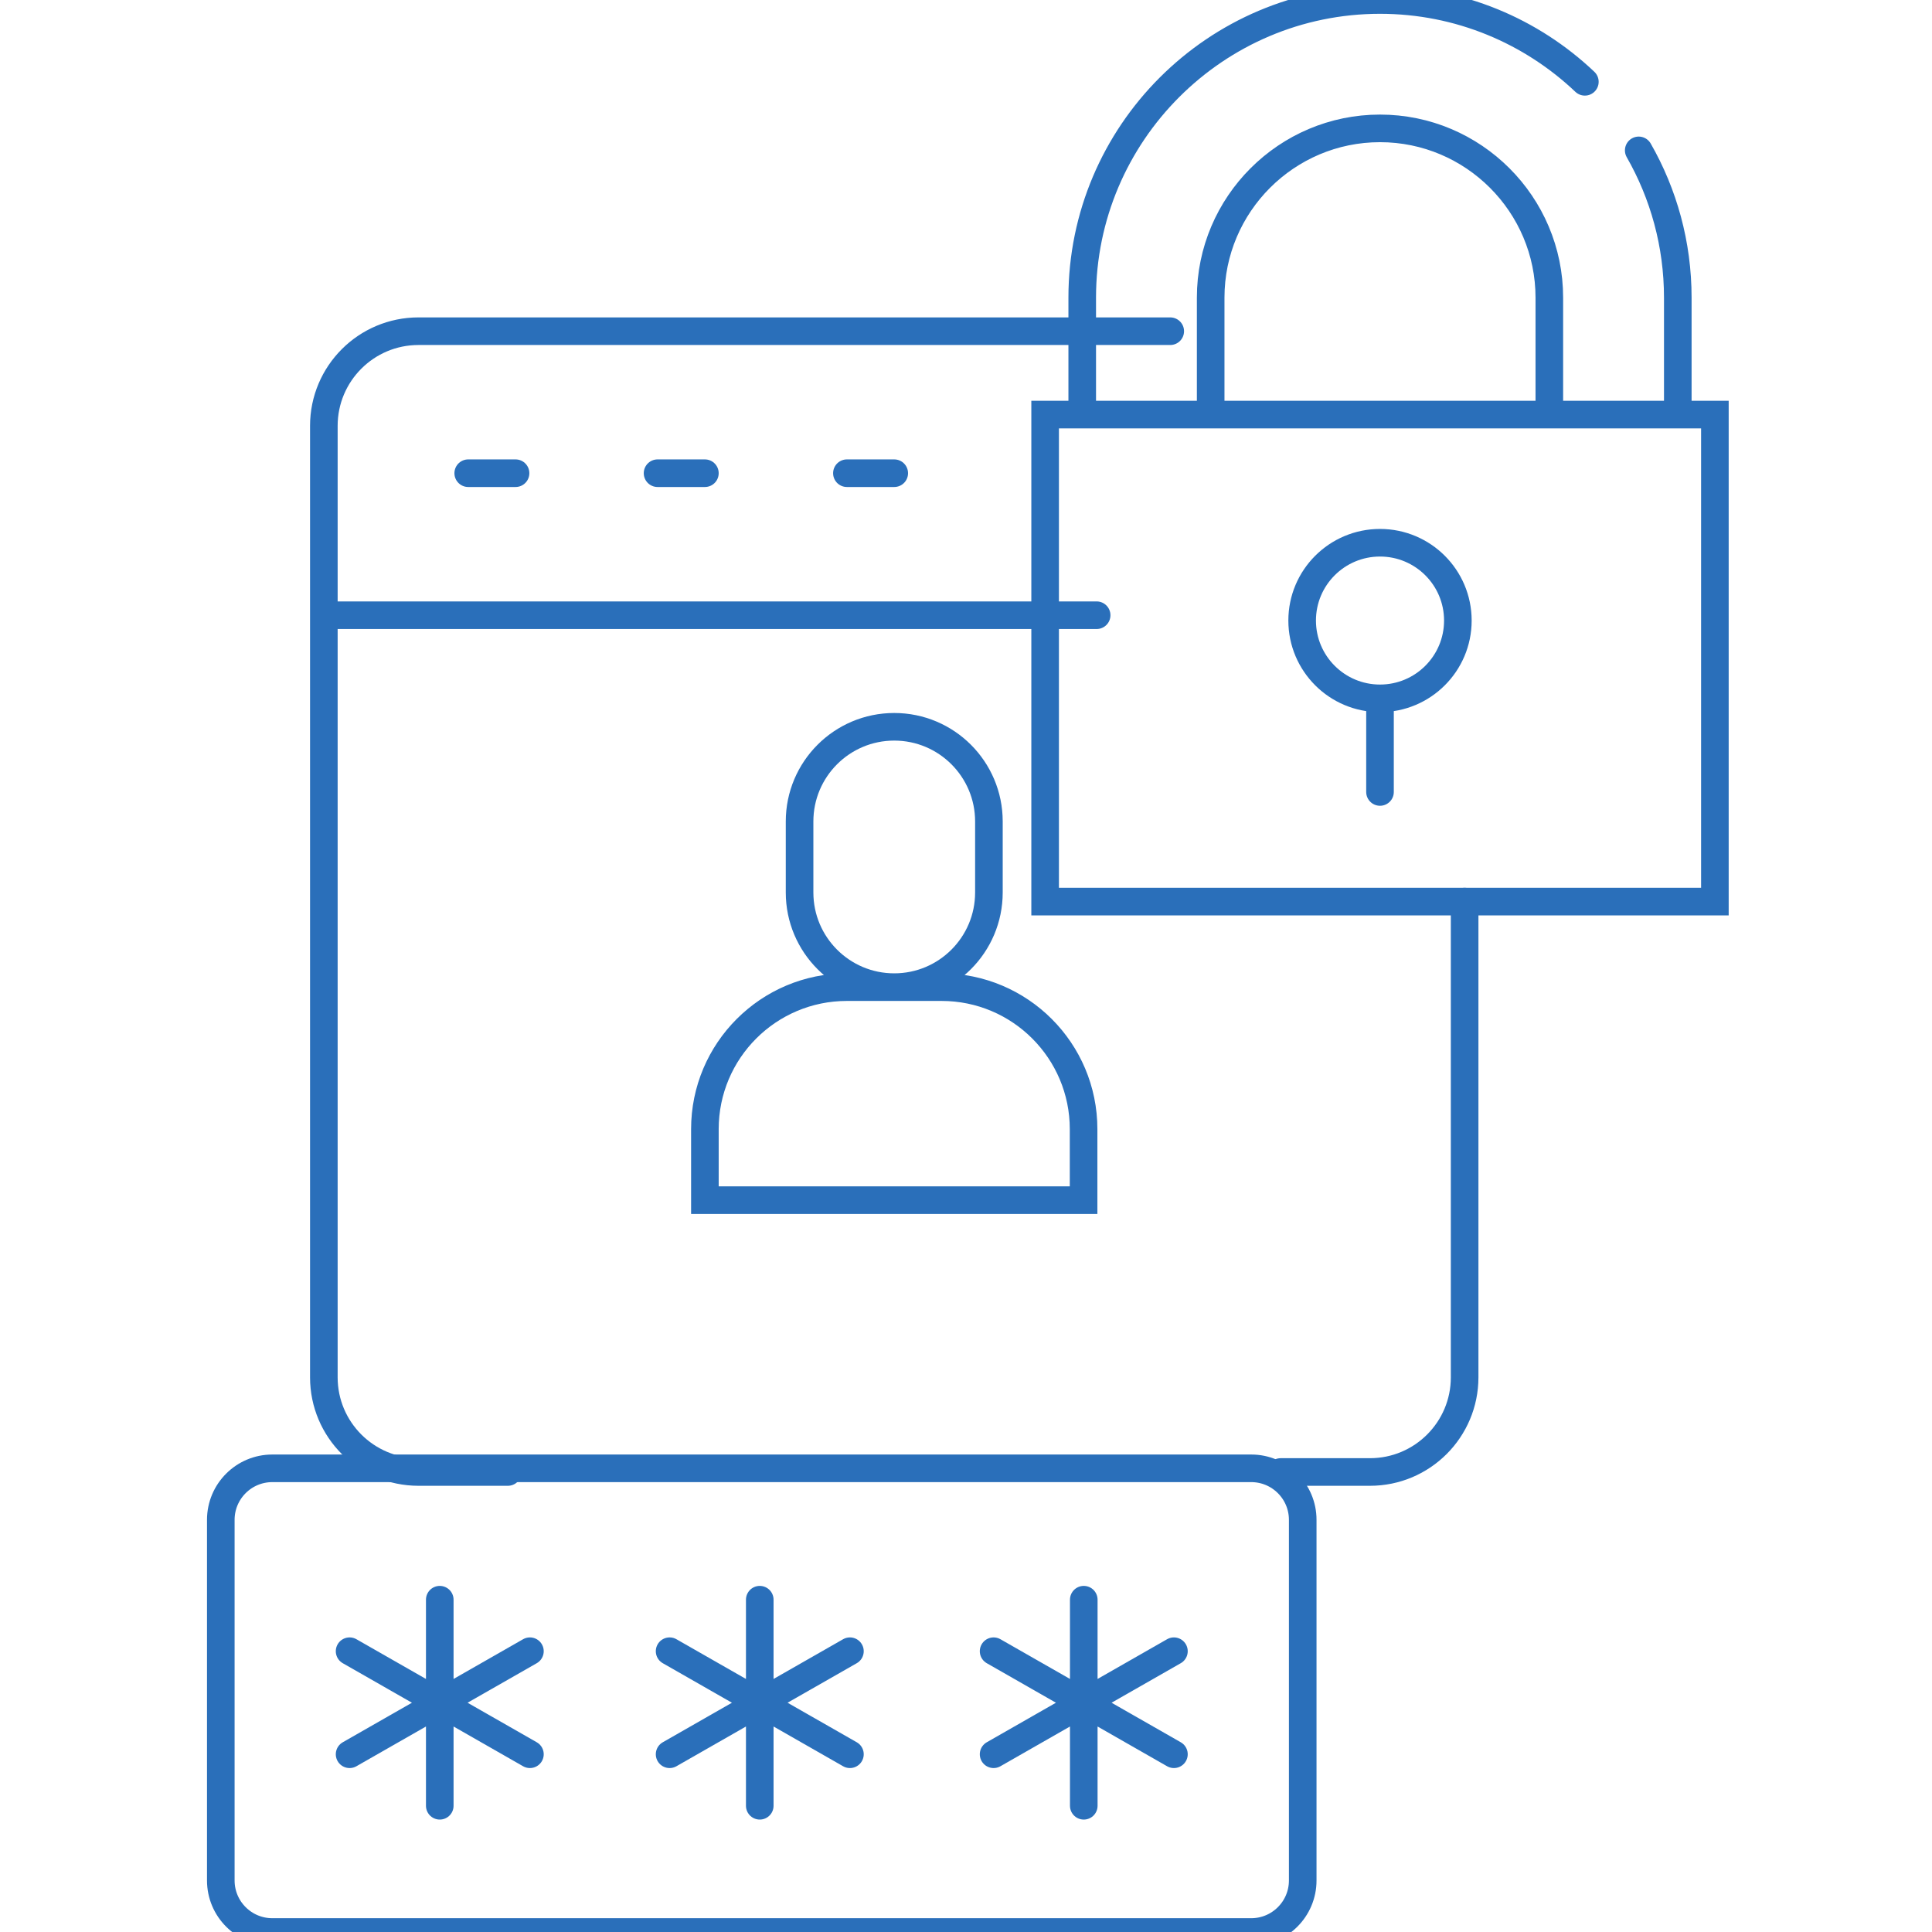
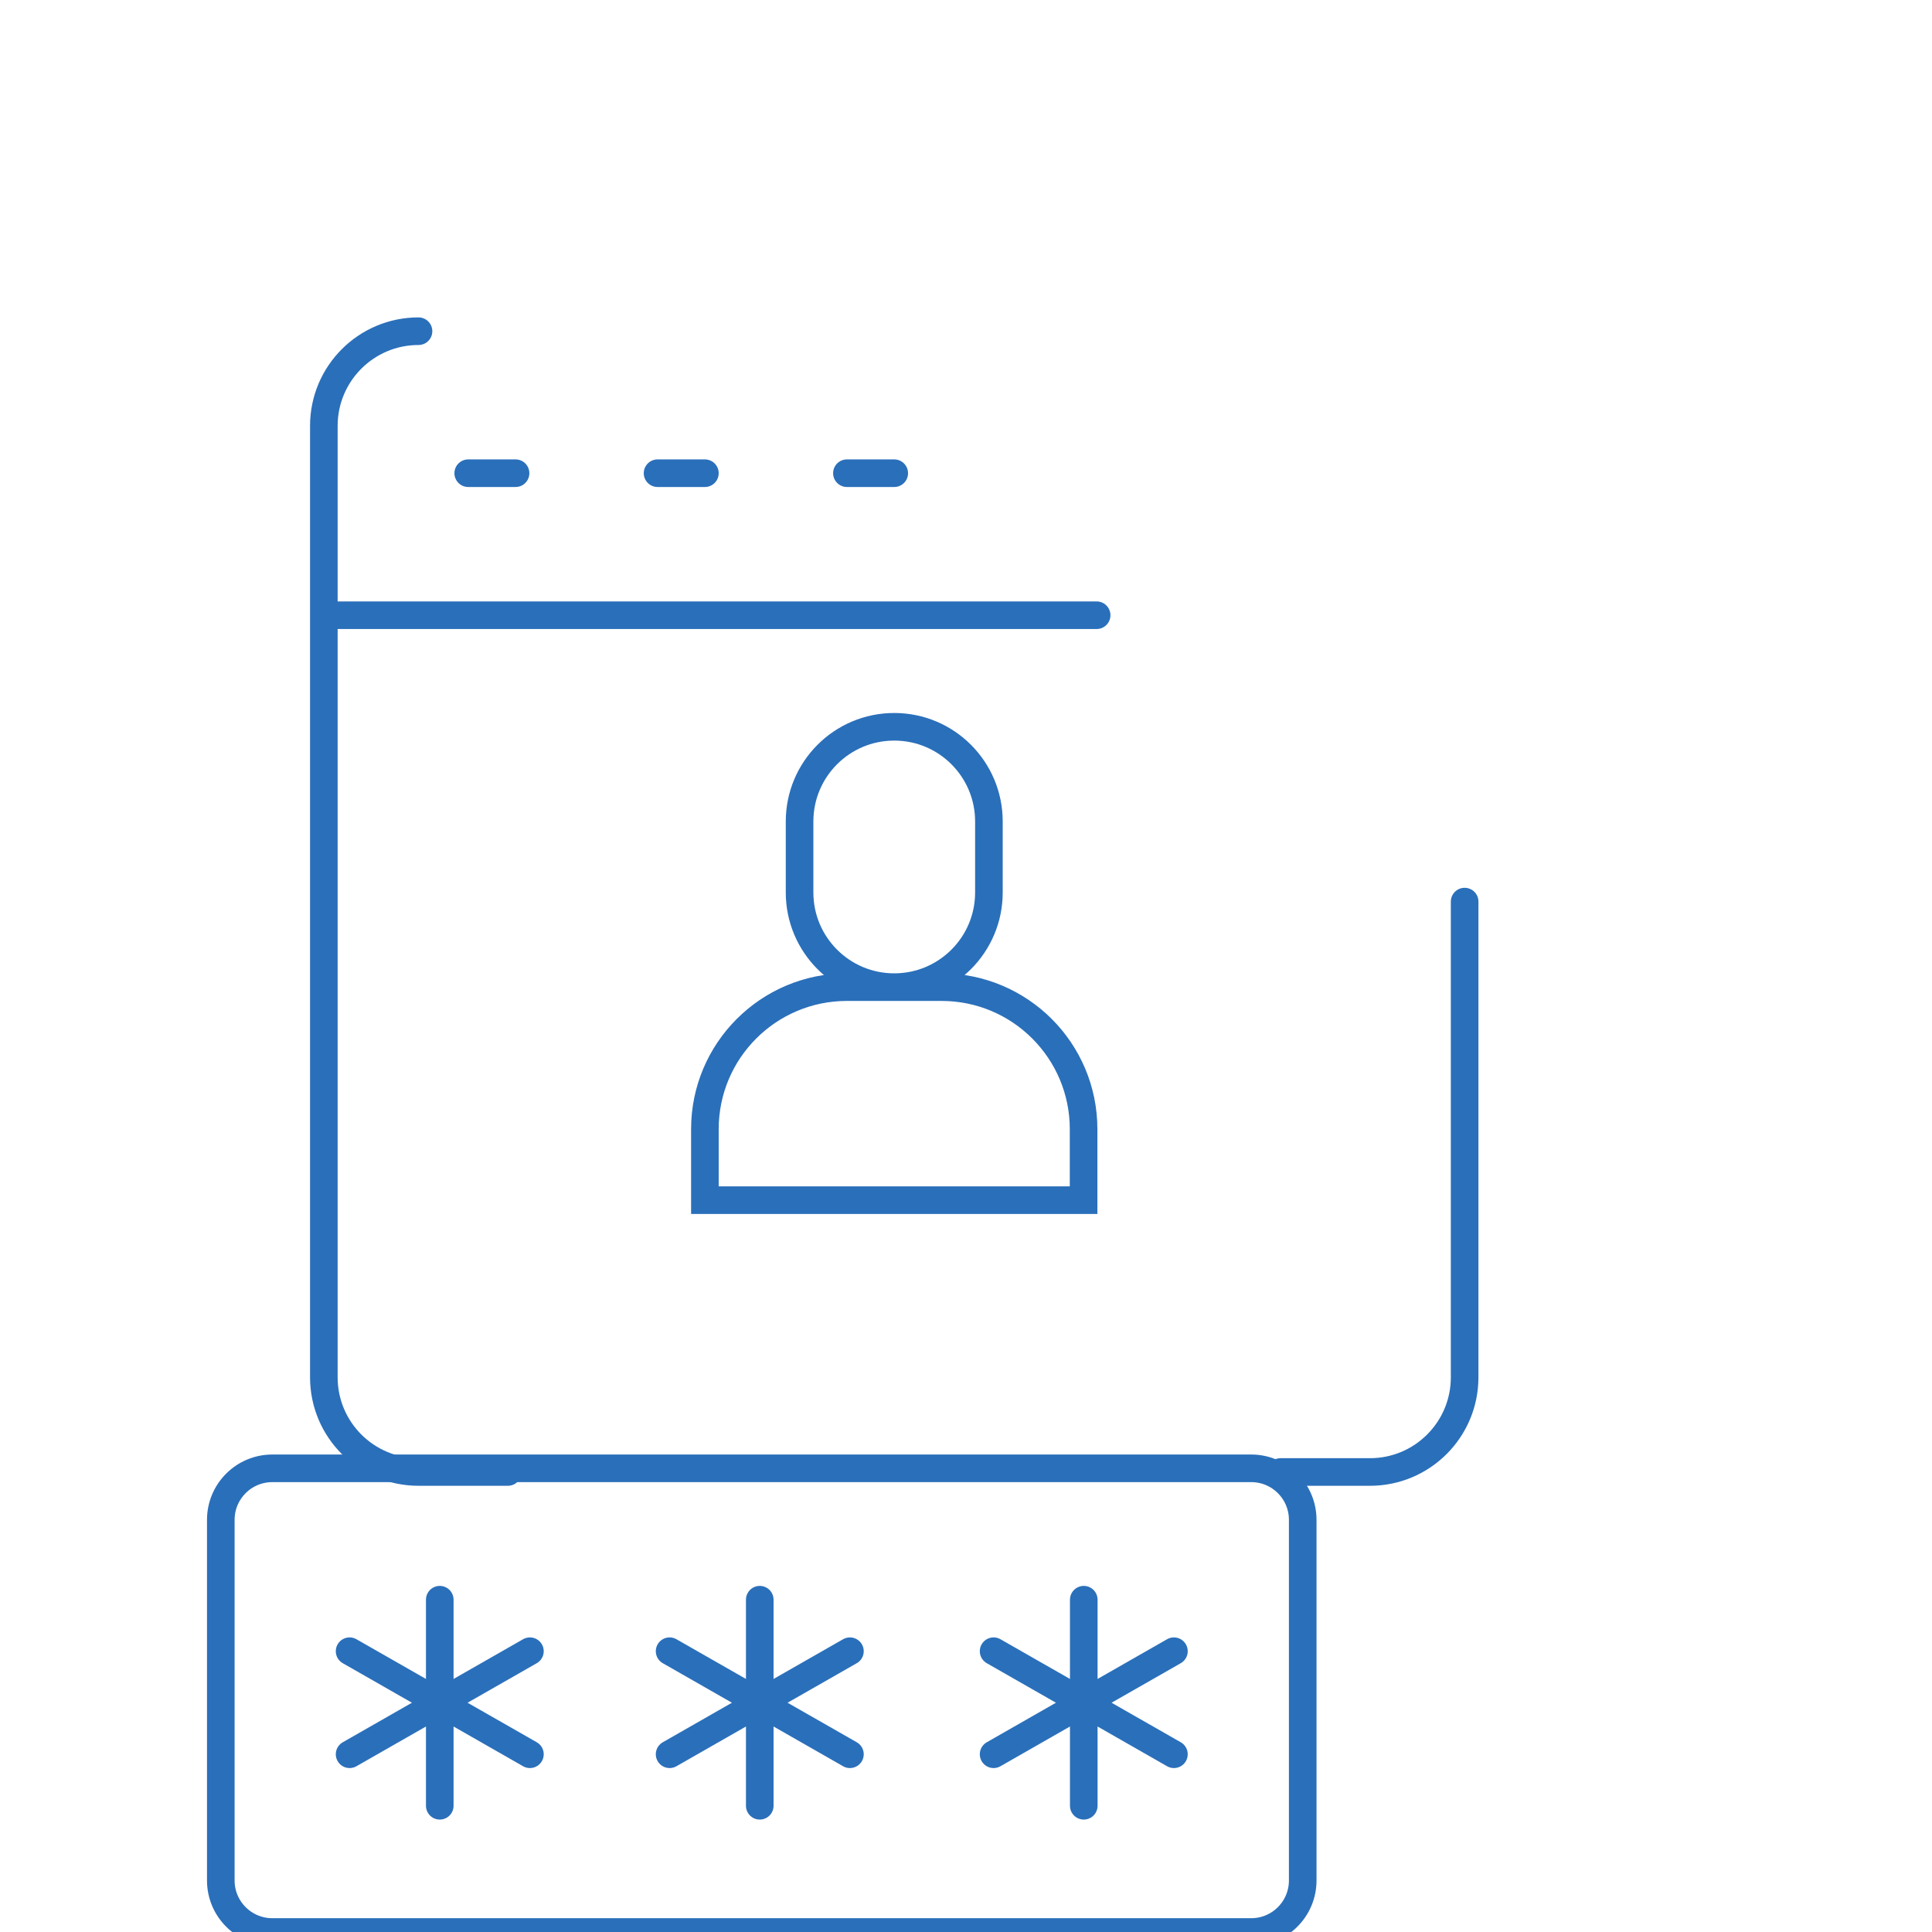
<svg xmlns="http://www.w3.org/2000/svg" width="140" height="140" viewBox="0 0 140 140" fill="none">
  <g clip-path="url(#clip0_2005_114)">
-     <path d="M23.467 44.581V30.86C23.467 27.071 26.538 24 30.327 24H84.8M23.467 44.581V99.806C23.467 103.595 26.538 106.666 30.327 106.666H36.8M23.467 44.581H79.467M33.929 34.29H37.359M47.649 34.29H51.079M61.37 34.29H64.8M92.8 106.666H99.273C103.062 106.666 106.133 103.595 106.133 99.806V65.333M61.37 71.532H68.23C73.913 71.532 78.521 76.139 78.521 81.823V86.968H51.079V81.823C51.079 76.139 55.687 71.532 61.37 71.532ZM64.8 52.666C68.589 52.666 71.66 55.738 71.66 59.527V64.672C71.66 68.461 68.589 71.532 64.8 71.532C61.011 71.532 57.94 68.461 57.94 64.672V59.527C57.94 55.738 61.011 52.666 64.8 52.666Z" stroke="#2A6FBA" stroke-width="2" stroke-linecap="round" />
+     <path d="M23.467 44.581V30.86C23.467 27.071 26.538 24 30.327 24M23.467 44.581V99.806C23.467 103.595 26.538 106.666 30.327 106.666H36.8M23.467 44.581H79.467M33.929 34.29H37.359M47.649 34.29H51.079M61.37 34.29H64.8M92.8 106.666H99.273C103.062 106.666 106.133 103.595 106.133 99.806V65.333M61.37 71.532H68.23C73.913 71.532 78.521 76.139 78.521 81.823V86.968H51.079V81.823C51.079 76.139 55.687 71.532 61.37 71.532ZM64.8 52.666C68.589 52.666 71.66 55.738 71.66 59.527V64.672C71.66 68.461 68.589 71.532 64.8 71.532C61.011 71.532 57.94 68.461 57.94 64.672V59.527C57.94 55.738 61.011 52.666 64.8 52.666Z" stroke="#2A6FBA" stroke-width="2" stroke-linecap="round" />
    <path d="M55.055 115.92V123.386M55.055 123.386V130.853M55.055 123.386L48.522 119.653M55.055 123.386L61.589 127.12M55.055 123.386L61.589 119.653M55.055 123.386L48.522 127.12M78.534 115.92V123.386M78.534 123.386V130.853M78.534 123.386L72 119.653M78.534 123.386L85.067 127.12M78.534 123.386L85.067 119.653M78.534 123.386L72 127.12M31.867 115.92V123.386M31.867 123.386V130.853M31.867 123.386L25.333 119.653M31.867 123.386L38.4 127.12M31.867 123.386L38.4 119.653M31.867 123.386L25.333 127.12M19.733 106.4H90.667C92.729 106.4 94.4 108.071 94.4 110.133V136.267C94.4 138.328 92.729 140 90.667 140H19.733C17.672 140 16 138.328 16 136.267V110.133C16 108.071 17.672 106.4 19.733 106.4Z" stroke="#2A6FBA" stroke-width="2" stroke-linecap="round" />
-     <path d="M100 50.605C103.116 50.605 105.642 48.081 105.642 44.967C105.642 41.853 103.116 39.329 100 39.329C96.885 39.329 94.359 41.853 94.359 44.967C94.359 48.081 96.885 50.605 100 50.605ZM100 50.605V57.389M114.845 5.928C110.974 2.256 105.746 0 100 0C88.102 0 78.422 9.674 78.422 21.566V30.042H87.73V21.566C87.73 14.804 93.235 9.303 100 9.303C106.766 9.303 112.27 14.804 112.27 21.566V30.042H121.579V21.566C121.579 17.688 120.549 14.045 118.748 10.897M75.734 30.042H124.267V65.333H75.734V30.042Z" stroke="#2A6FBA" stroke-width="2" stroke-linecap="round" />
  </g>
  <defs>
    <clipPath id="clip0_2005_114">
      <rect width="140" height="140" fill="white" />
    </clipPath>
  </defs>
</svg>